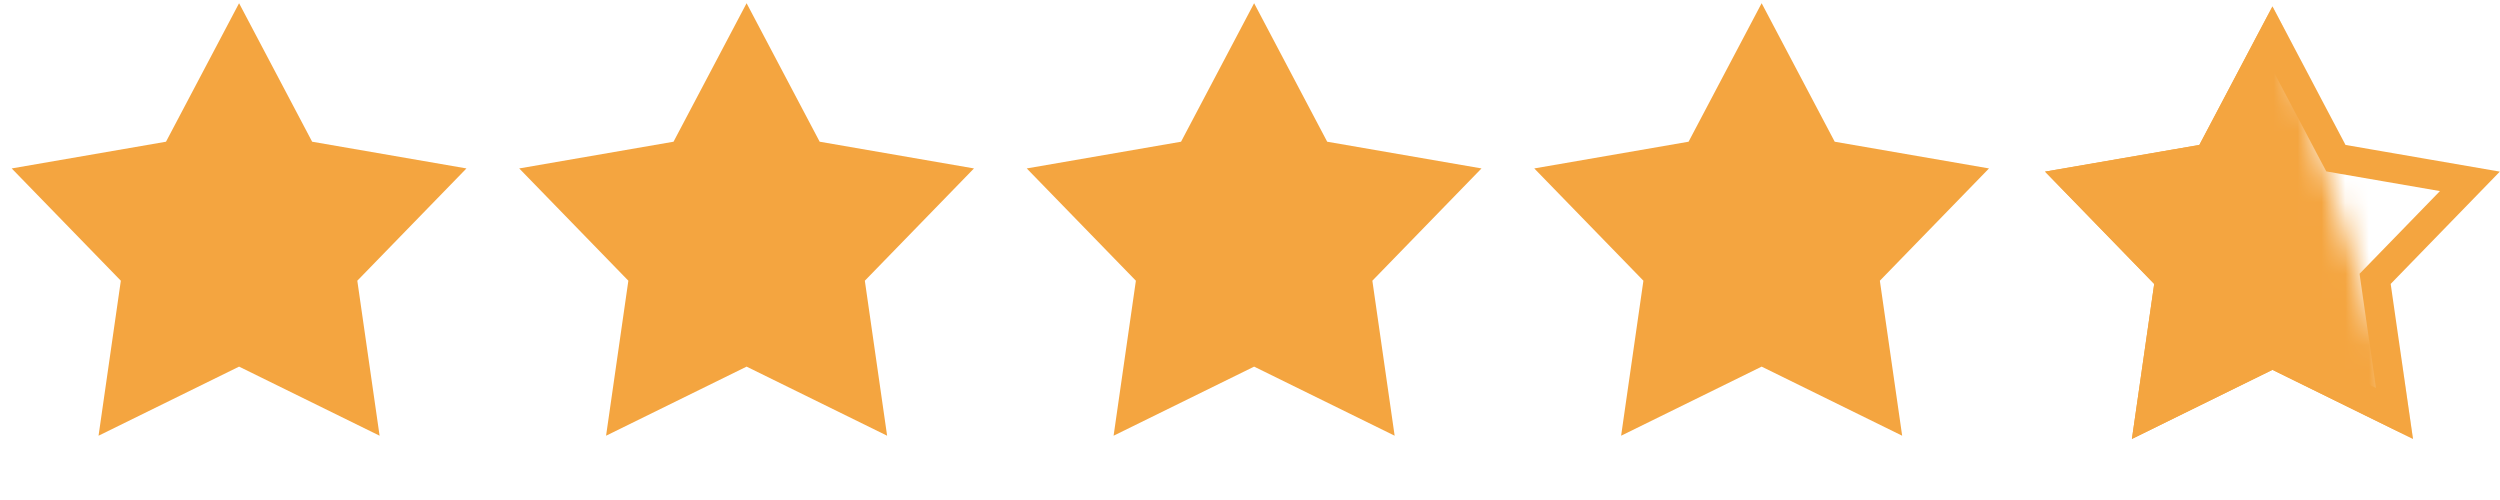
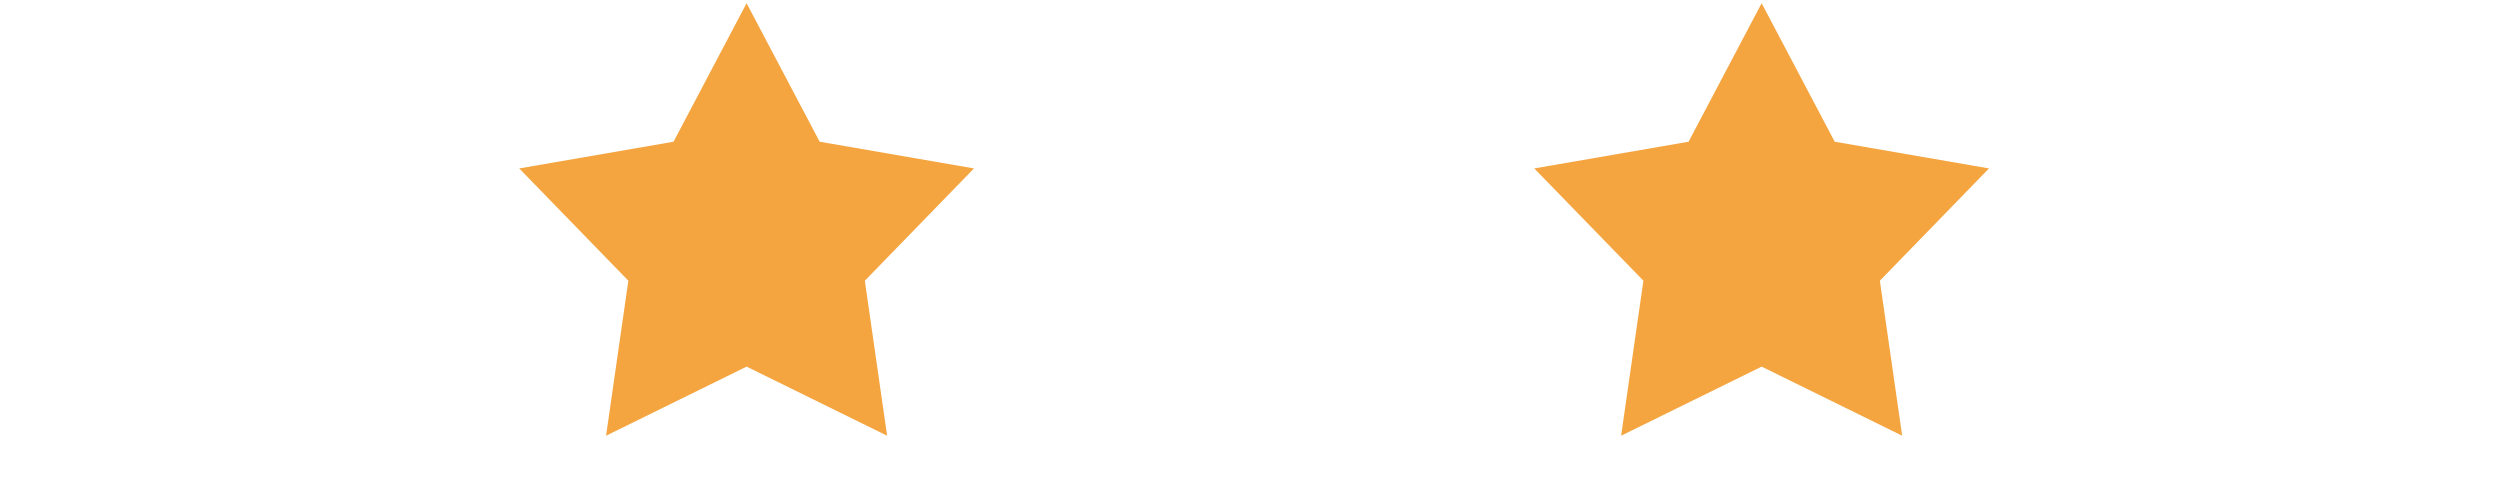
<svg xmlns="http://www.w3.org/2000/svg" width="105" height="21" viewBox="0 0 105 21" fill="none">
-   <path d="M10.041 0.135L13.11 5.952L19.591 7.074L15.007 11.79L15.943 18.3L10.041 15.398L4.139 18.3L5.075 11.79L0.491 7.074L6.972 5.952L10.041 0.135Z" fill="#F4A540" />
  <path d="M31.357 0.135L34.426 5.952L40.907 7.074L36.323 11.79L37.259 18.3L31.357 15.398L25.455 18.3L26.391 11.79L21.807 7.074L28.288 5.952L31.357 0.135Z" fill="#F4A540" />
-   <path d="M52.673 0.135L55.742 5.952L62.223 7.074L57.639 11.79L58.575 18.3L52.673 15.398L46.771 18.3L47.707 11.79L43.123 7.074L49.604 5.952L52.673 0.135Z" fill="#F4A540" />
  <path d="M73.989 0.135L77.058 5.952L83.538 7.074L78.954 11.79L79.891 18.3L73.989 15.398L68.087 18.3L69.023 11.79L64.439 7.074L70.92 5.952L73.989 0.135Z" fill="#F4A540" />
  <g clip-path="url(#clip0_2017_9333)">
    <mask id="mask0_2017_9333" style="mask-type:alpha" maskUnits="userSpaceOnUse" x="80" y="-3" width="22" height="27">
-       <rect x="80.865" y="1.362" width="14.325" height="23.666" transform="rotate(-17.406 80.865 1.362)" fill="#D9D9D9" />
-     </mask>
+       </mask>
    <g mask="url(#mask0_2017_9333)">
      <path d="M95.443 0.27L98.512 6.087L104.993 7.208L100.409 11.925L101.345 18.435L95.443 15.533L89.541 18.435L90.477 11.925L85.893 7.208L92.374 6.087L95.443 0.27Z" fill="#F4A540" />
    </g>
-     <path d="M95.442 1.592L97.966 6.375L98.108 6.643L98.406 6.695L103.735 7.617L99.966 11.495L99.755 11.712L99.798 12.012L100.568 17.365L95.715 14.979L95.442 14.845L95.17 14.979L90.317 17.365L91.087 12.012L91.13 11.712L90.919 11.495L87.15 7.617L92.479 6.695L92.778 6.643L92.919 6.375L95.442 1.592Z" stroke="#F4A540" stroke-width="1.234" />
  </g>
  <defs>
    <clipPath id="clip0_2017_9333">
-       <rect width="19.736" height="20.353" fill="white" transform="translate(85.263 6.10352e-05)" />
-     </clipPath>
+       </clipPath>
  </defs>
</svg>